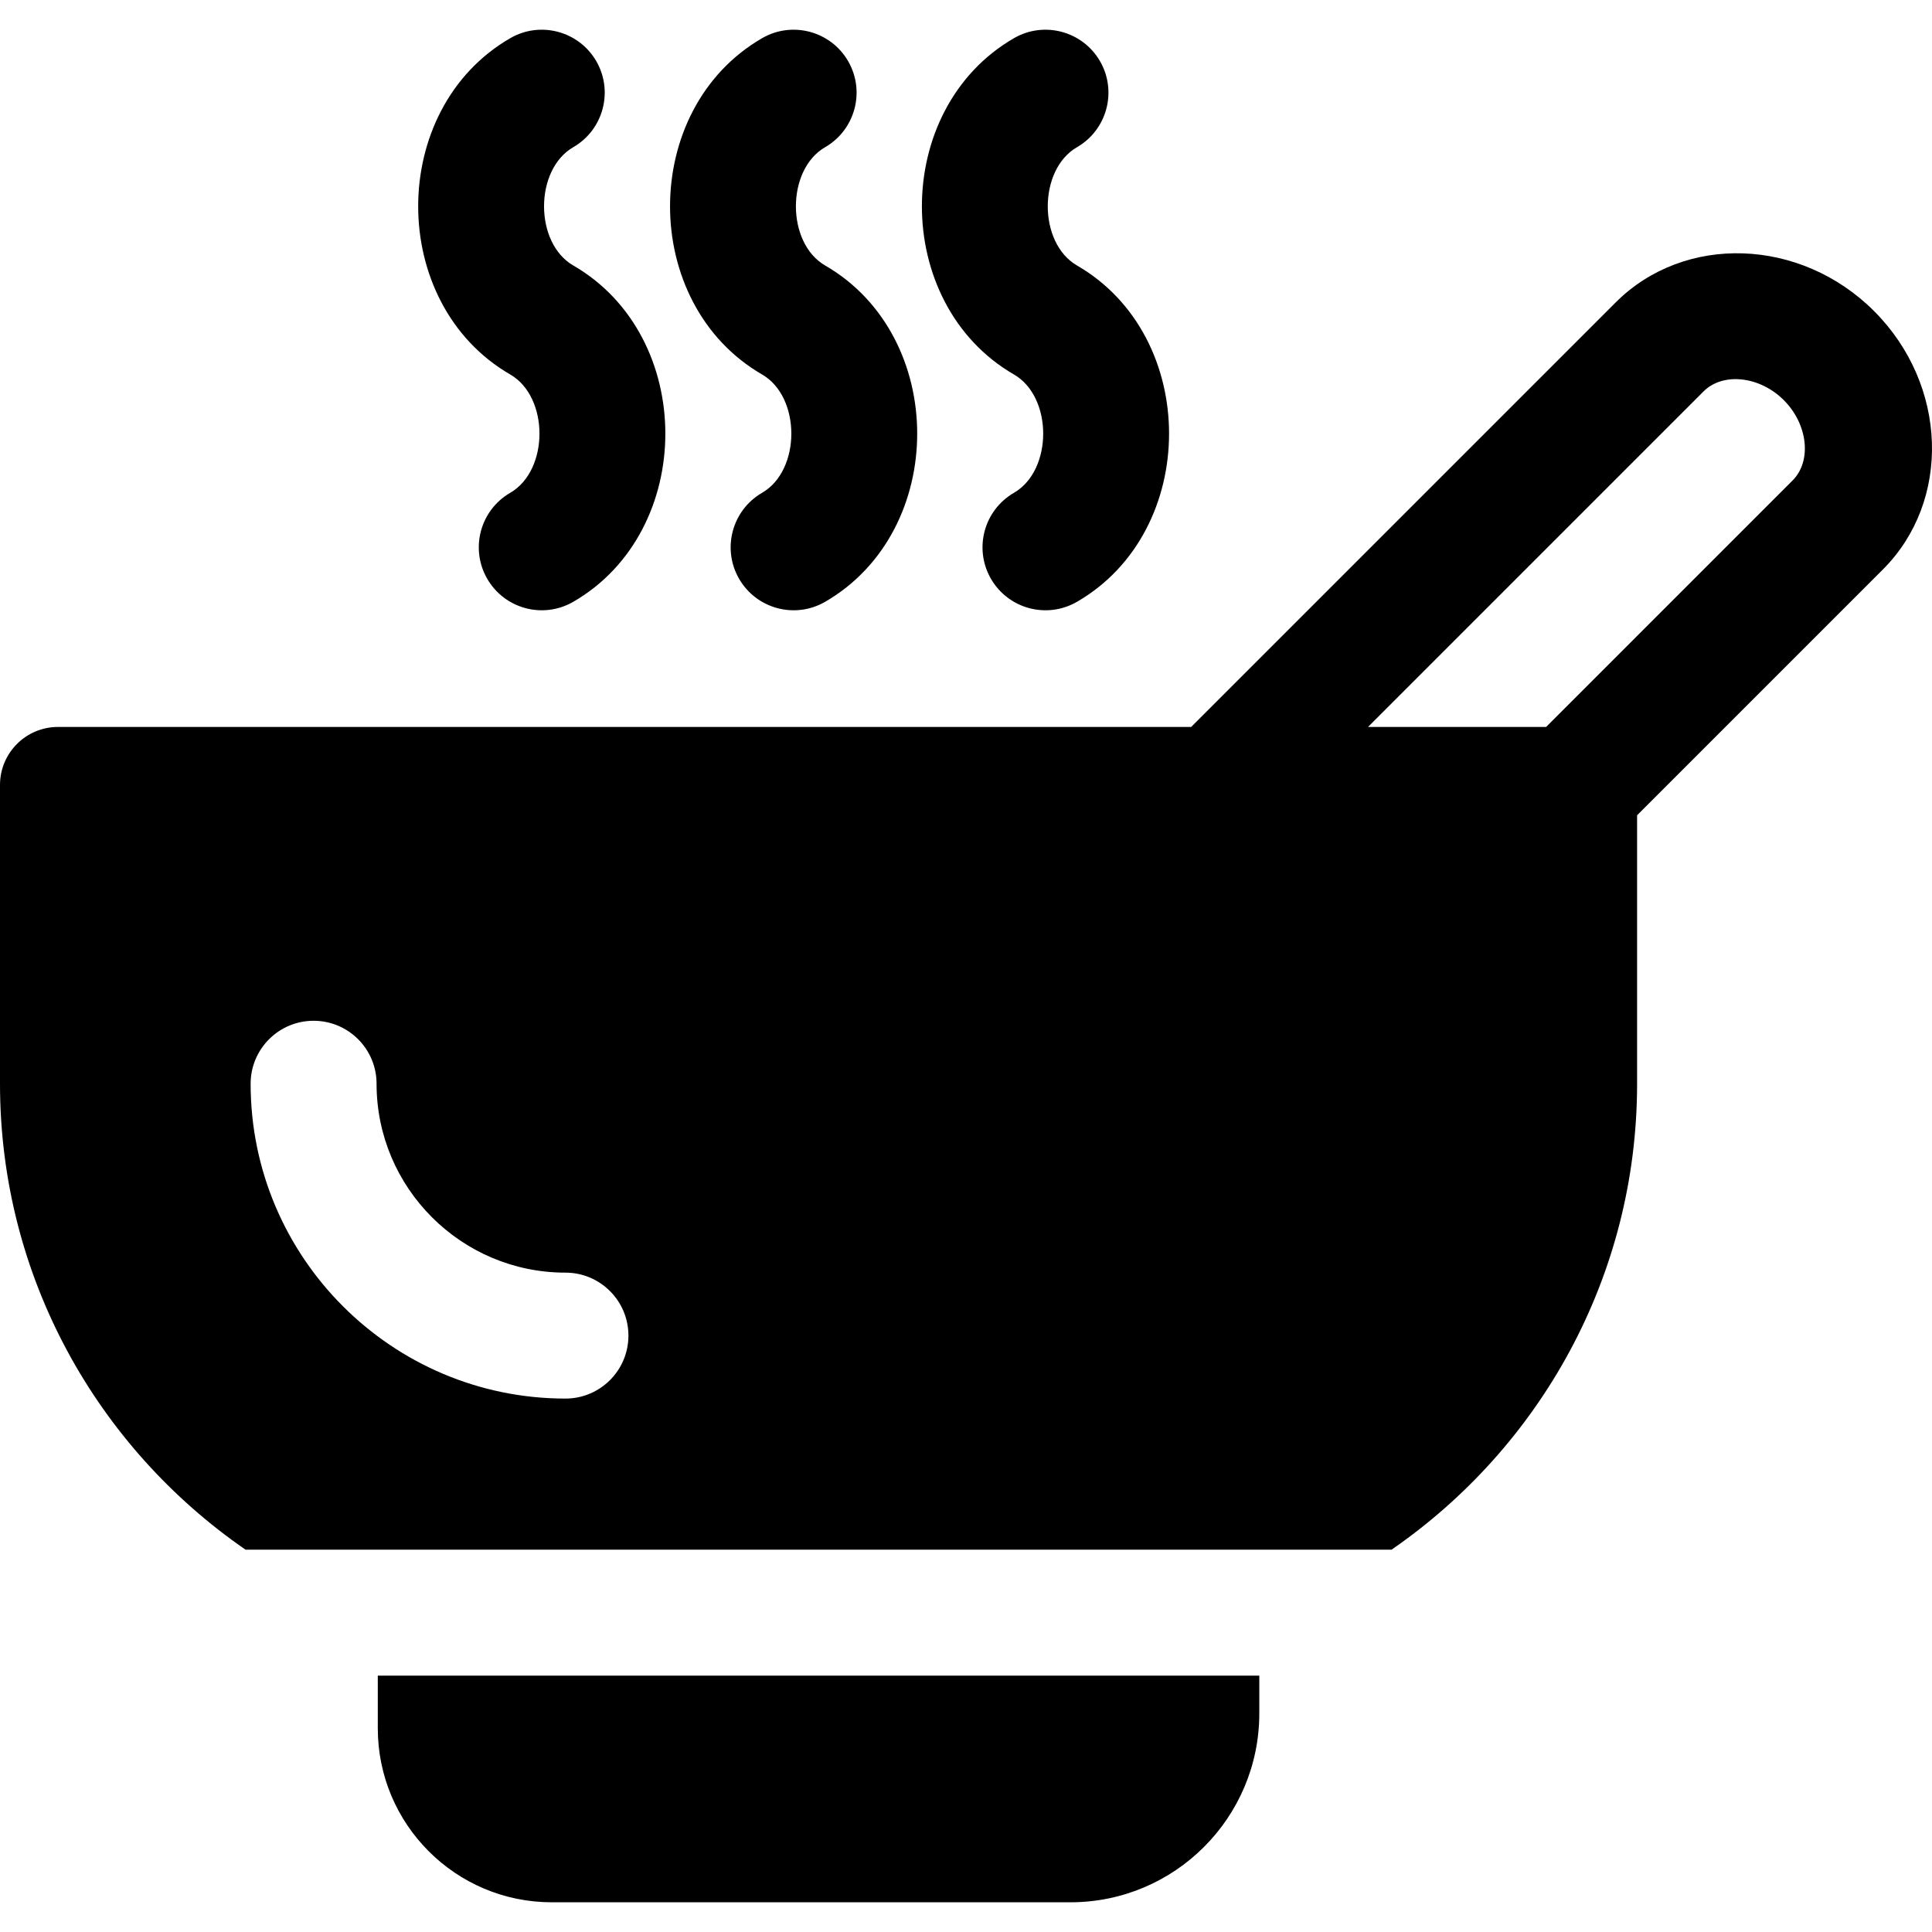
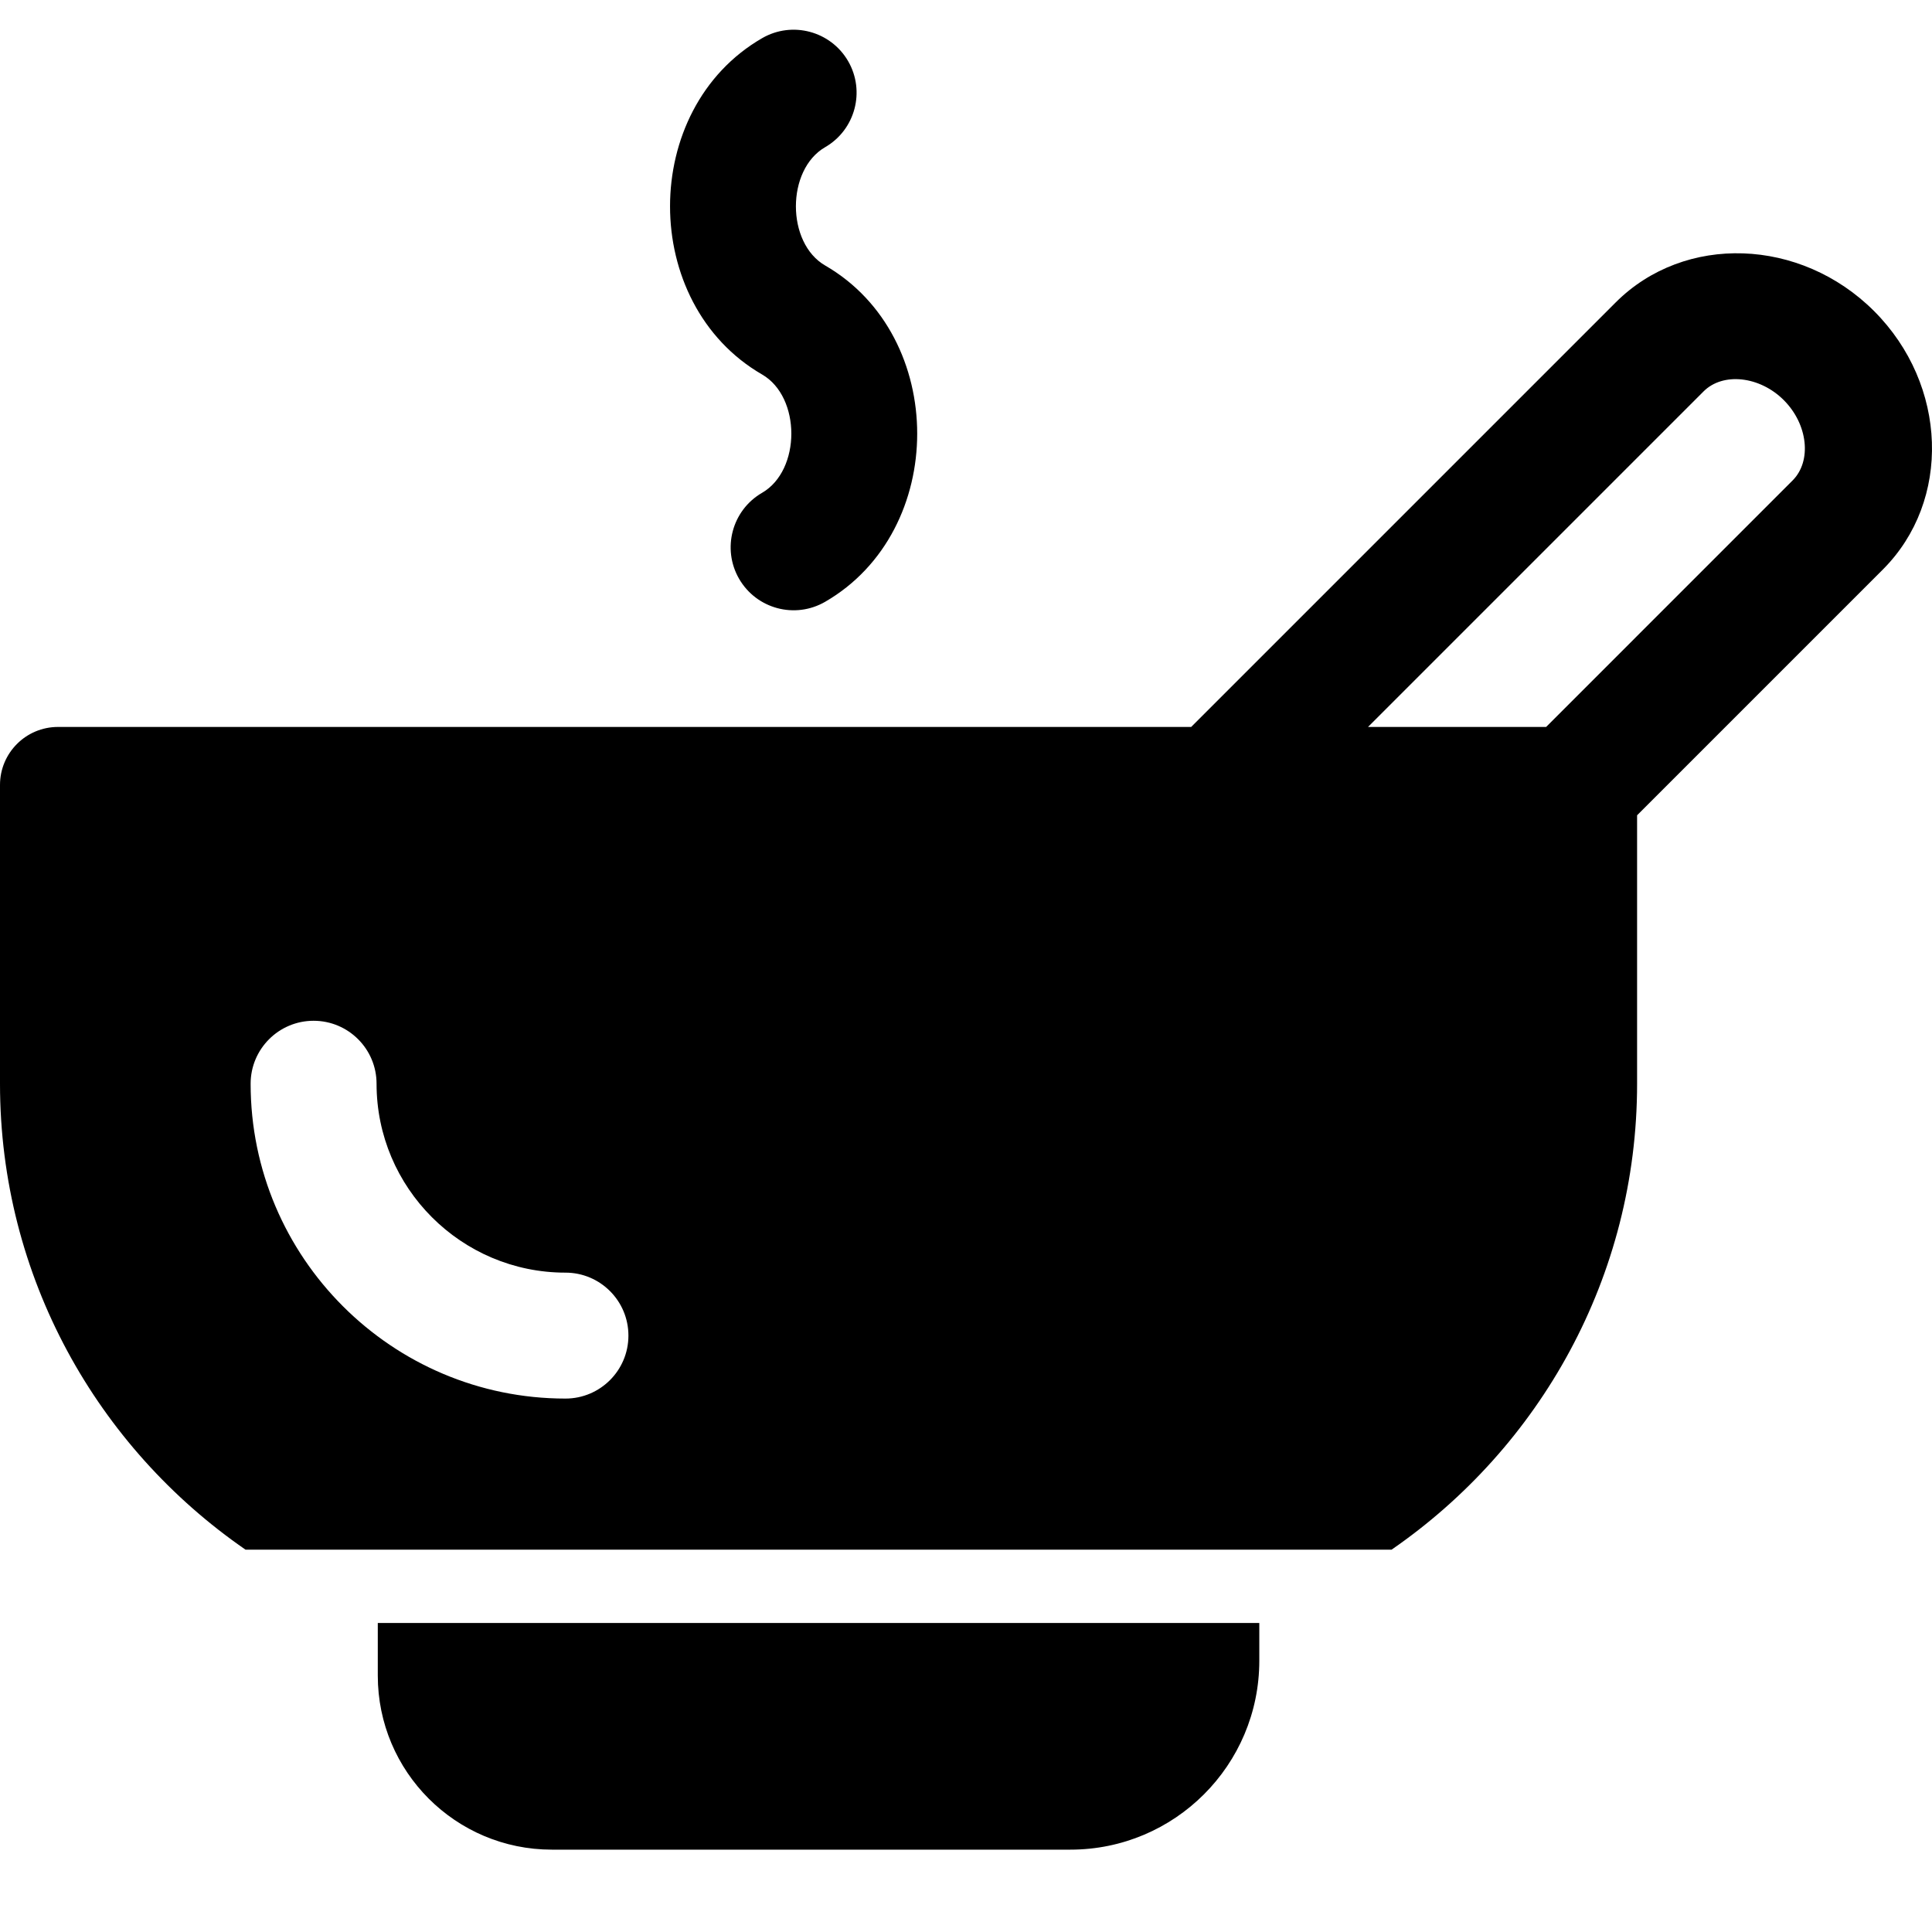
<svg xmlns="http://www.w3.org/2000/svg" fill="#000000" height="64px" width="64px" version="1.1" id="Layer_1" viewBox="0 0 512 512" xml:space="preserve">
  <g id="SVGRepo_iconCarrier">
    <g>
      <g>
        <path d="M218.671,70.358c-10.329-5.978-10.333-25.381,0-31.353c7.974-4.612,10.7-14.818,6.095-22.797 c-4.617-7.974-14.84-10.706-22.802-6.089c-32.531,18.798-32.526,70.316,0,89.124c10.333,5.971,10.329,25.374,0,31.353 c-7.974,4.612-10.7,14.823-6.095,22.797c4.61,7.966,14.803,10.717,22.802,6.089C251.197,140.675,251.202,89.157,218.671,70.358z" />
      </g>
    </g>
    <g>
      <g>
-         <path d="M151.926,70.358c-10.329-5.978-10.333-25.381,0-31.353c7.974-4.612,10.7-14.818,6.095-22.797 c-4.617-7.974-14.84-10.706-22.802-6.089c-32.531,18.798-32.526,70.316,0,89.124c10.333,5.971,10.329,25.374,0,31.353 c-7.974,4.612-10.7,14.823-6.095,22.797c4.61,7.966,14.803,10.717,22.802,6.089C184.451,140.675,184.457,89.157,151.926,70.358z" />
-       </g>
+         </g>
    </g>
    <g>
      <g>
-         <path d="M285.417,70.358c-10.329-5.978-10.333-25.381,0-31.353c7.974-4.612,10.7-14.818,6.095-22.797 c-4.628-7.974-14.829-10.706-22.802-6.089c-32.531,18.798-32.526,70.316,0,89.124c10.333,5.971,10.329,25.374,0,31.353 c-7.974,4.612-10.7,14.823-6.095,22.797c4.61,7.966,14.803,10.717,22.802,6.089C317.942,140.675,317.948,89.157,285.417,70.358z" />
-       </g>
+         </g>
    </g>
    <g>
      <g>
        <path d="M496.659,82.449c-19.5-19.49-50.222-20.549-68.473-2.314L315.673,192.648H15.374C6.883,192.648,0,199.53,0,208.021v79.182 c0,51.205,25.812,96.4,65.072,123.479h303.702c39.261-27.079,65.072-72.274,65.072-123.479v-71.145l65.127-65.127 C517.212,132.703,516.169,101.986,496.659,82.449z M149.851,370.635c-46.007,0-83.432-37.425-83.432-83.432 c0-9.218,7.474-16.686,16.686-16.686s16.686,7.469,16.686,16.686c0,27.604,22.455,50.059,50.059,50.059 c9.212,0,16.686,7.469,16.686,16.686C166.538,363.167,159.063,370.635,149.851,370.635z M475.051,127.331l-65.312,65.317h-47.2 l88.916-88.913c5.138-5.149,14.904-4.068,21.271,2.308C479.125,112.448,480.189,122.192,475.051,127.331z" />
      </g>
    </g>
    <g>
      <g>
-         <path d="M100.118,444.055L100.118,444.055v13.951c0,25.471,20.649,46.12,46.119,46.12h137.431 c27.648,0,50.059-22.412,50.059-50.059v-10.012H100.118z" />
+         <path d="M100.118,444.055L100.118,444.055c0,25.471,20.649,46.12,46.119,46.12h137.431 c27.648,0,50.059-22.412,50.059-50.059v-10.012H100.118z" />
      </g>
    </g>
  </g>
</svg>